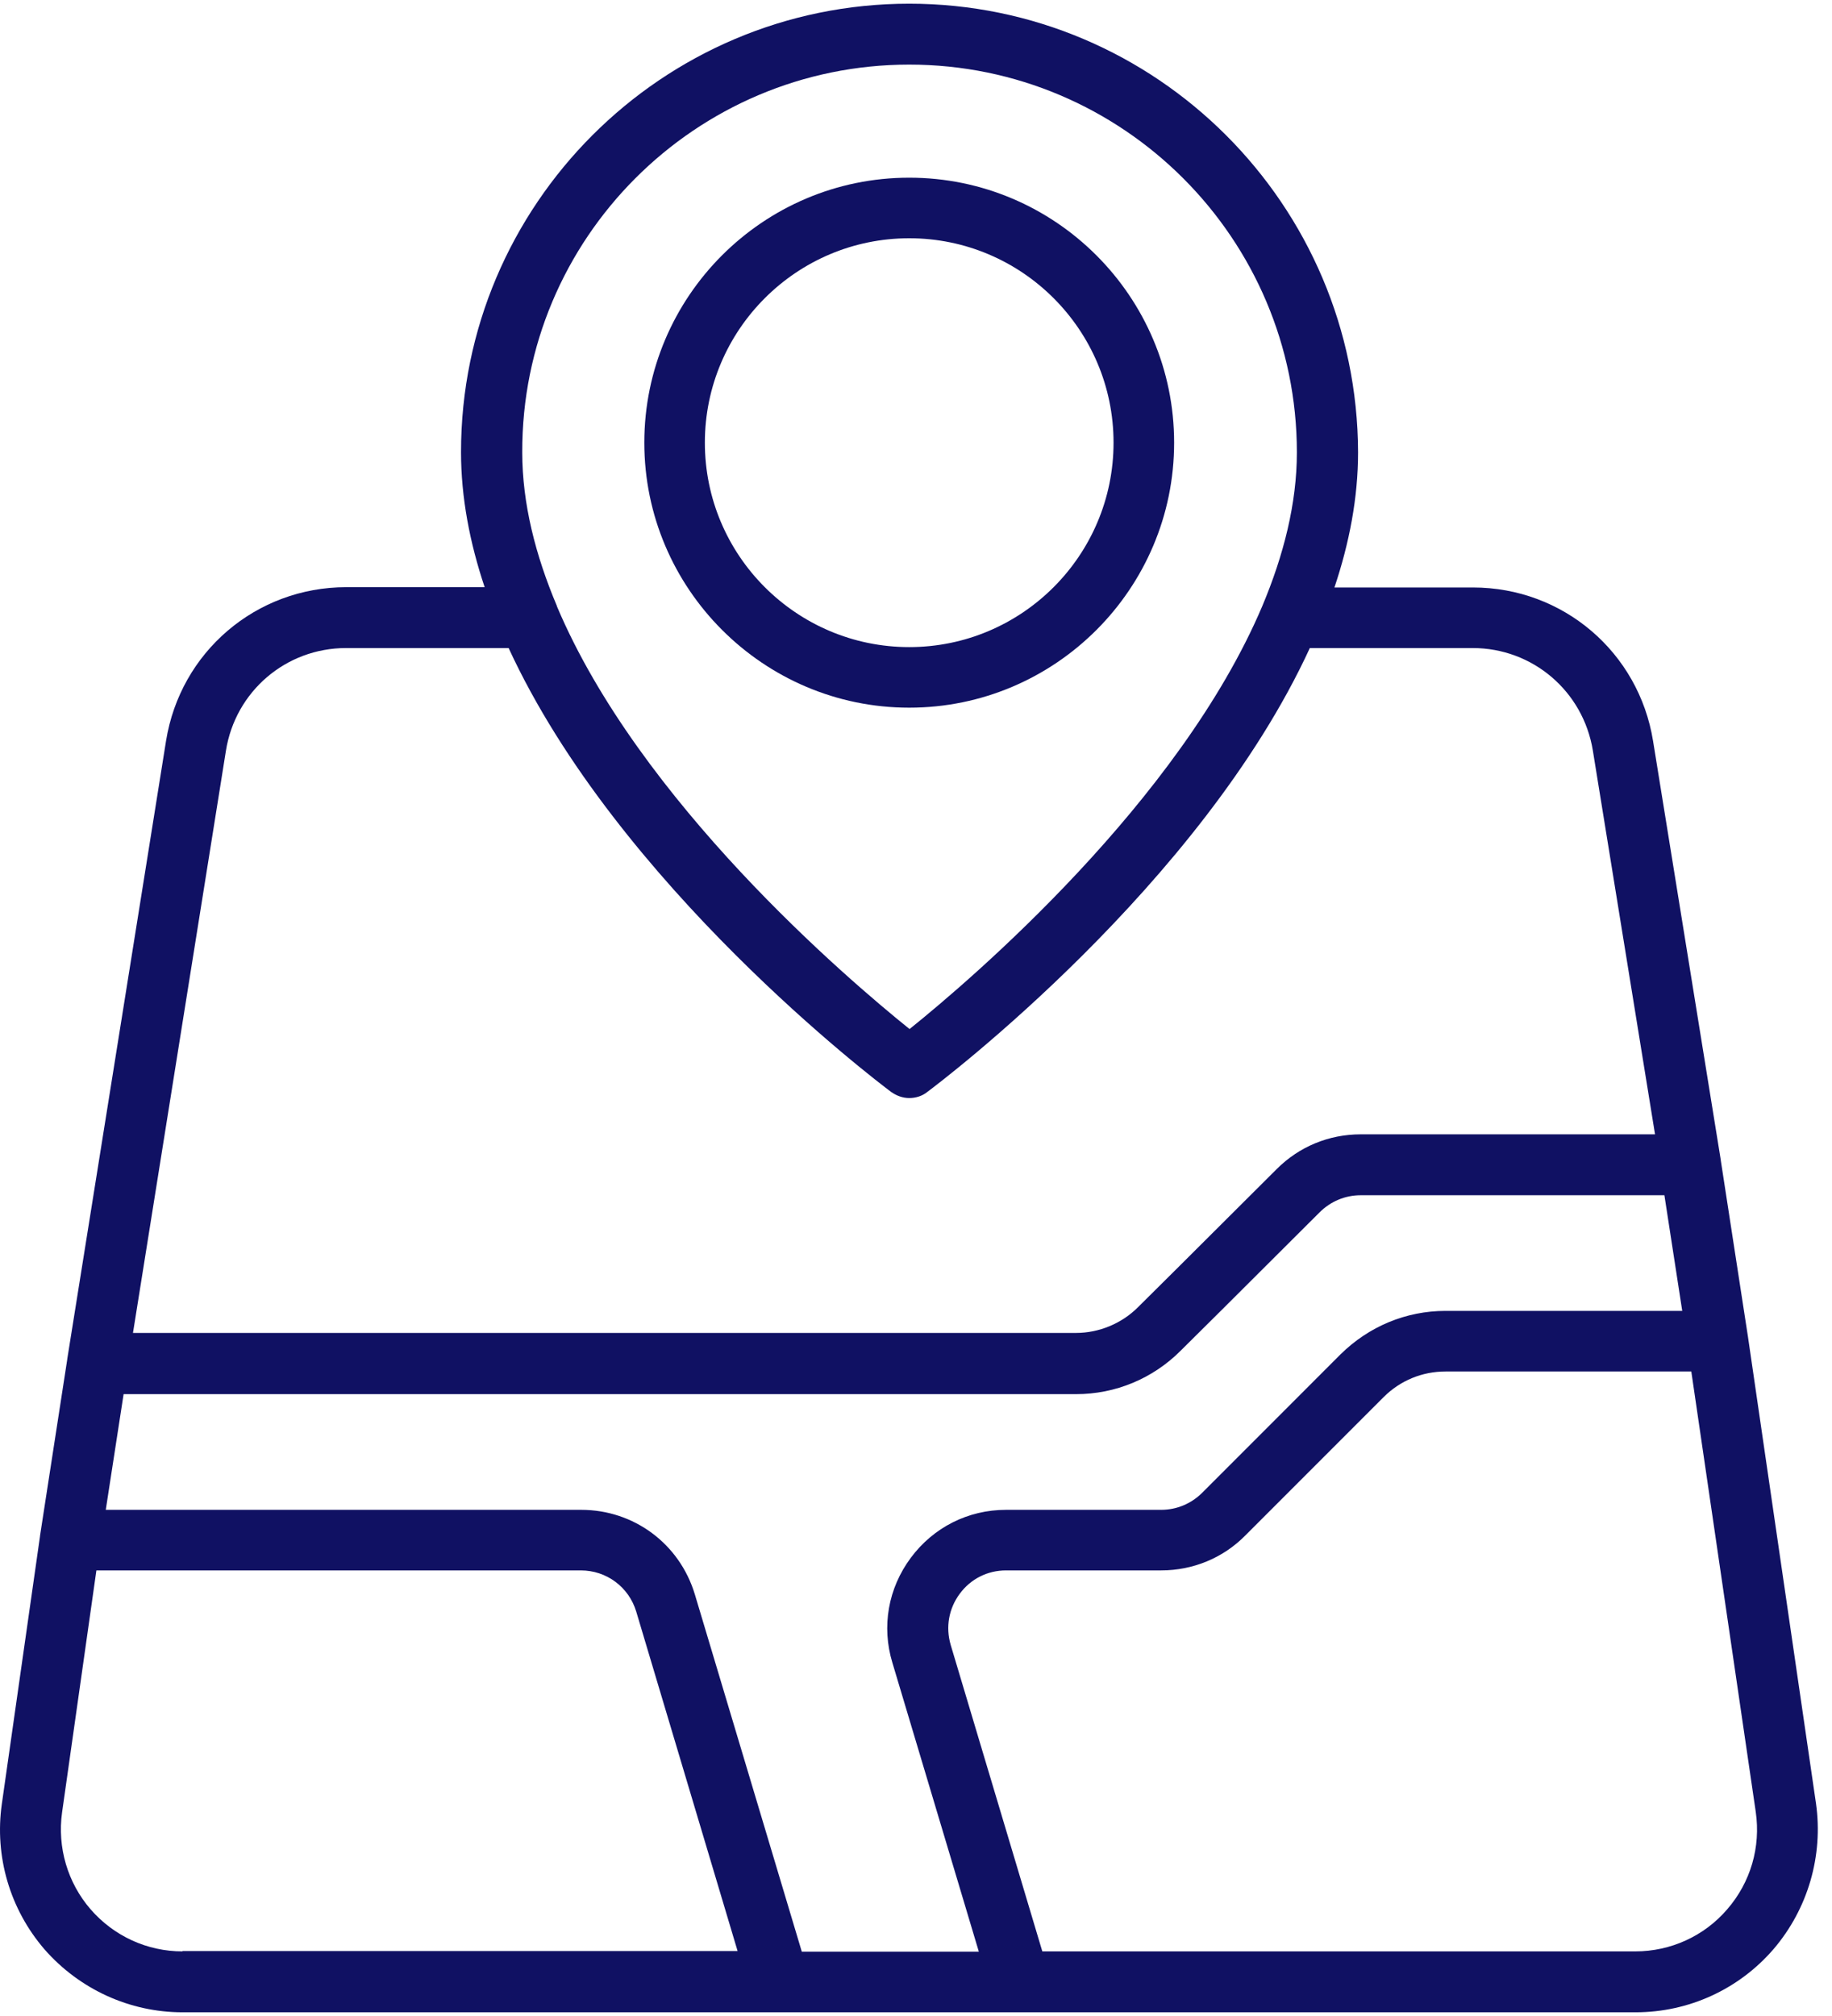
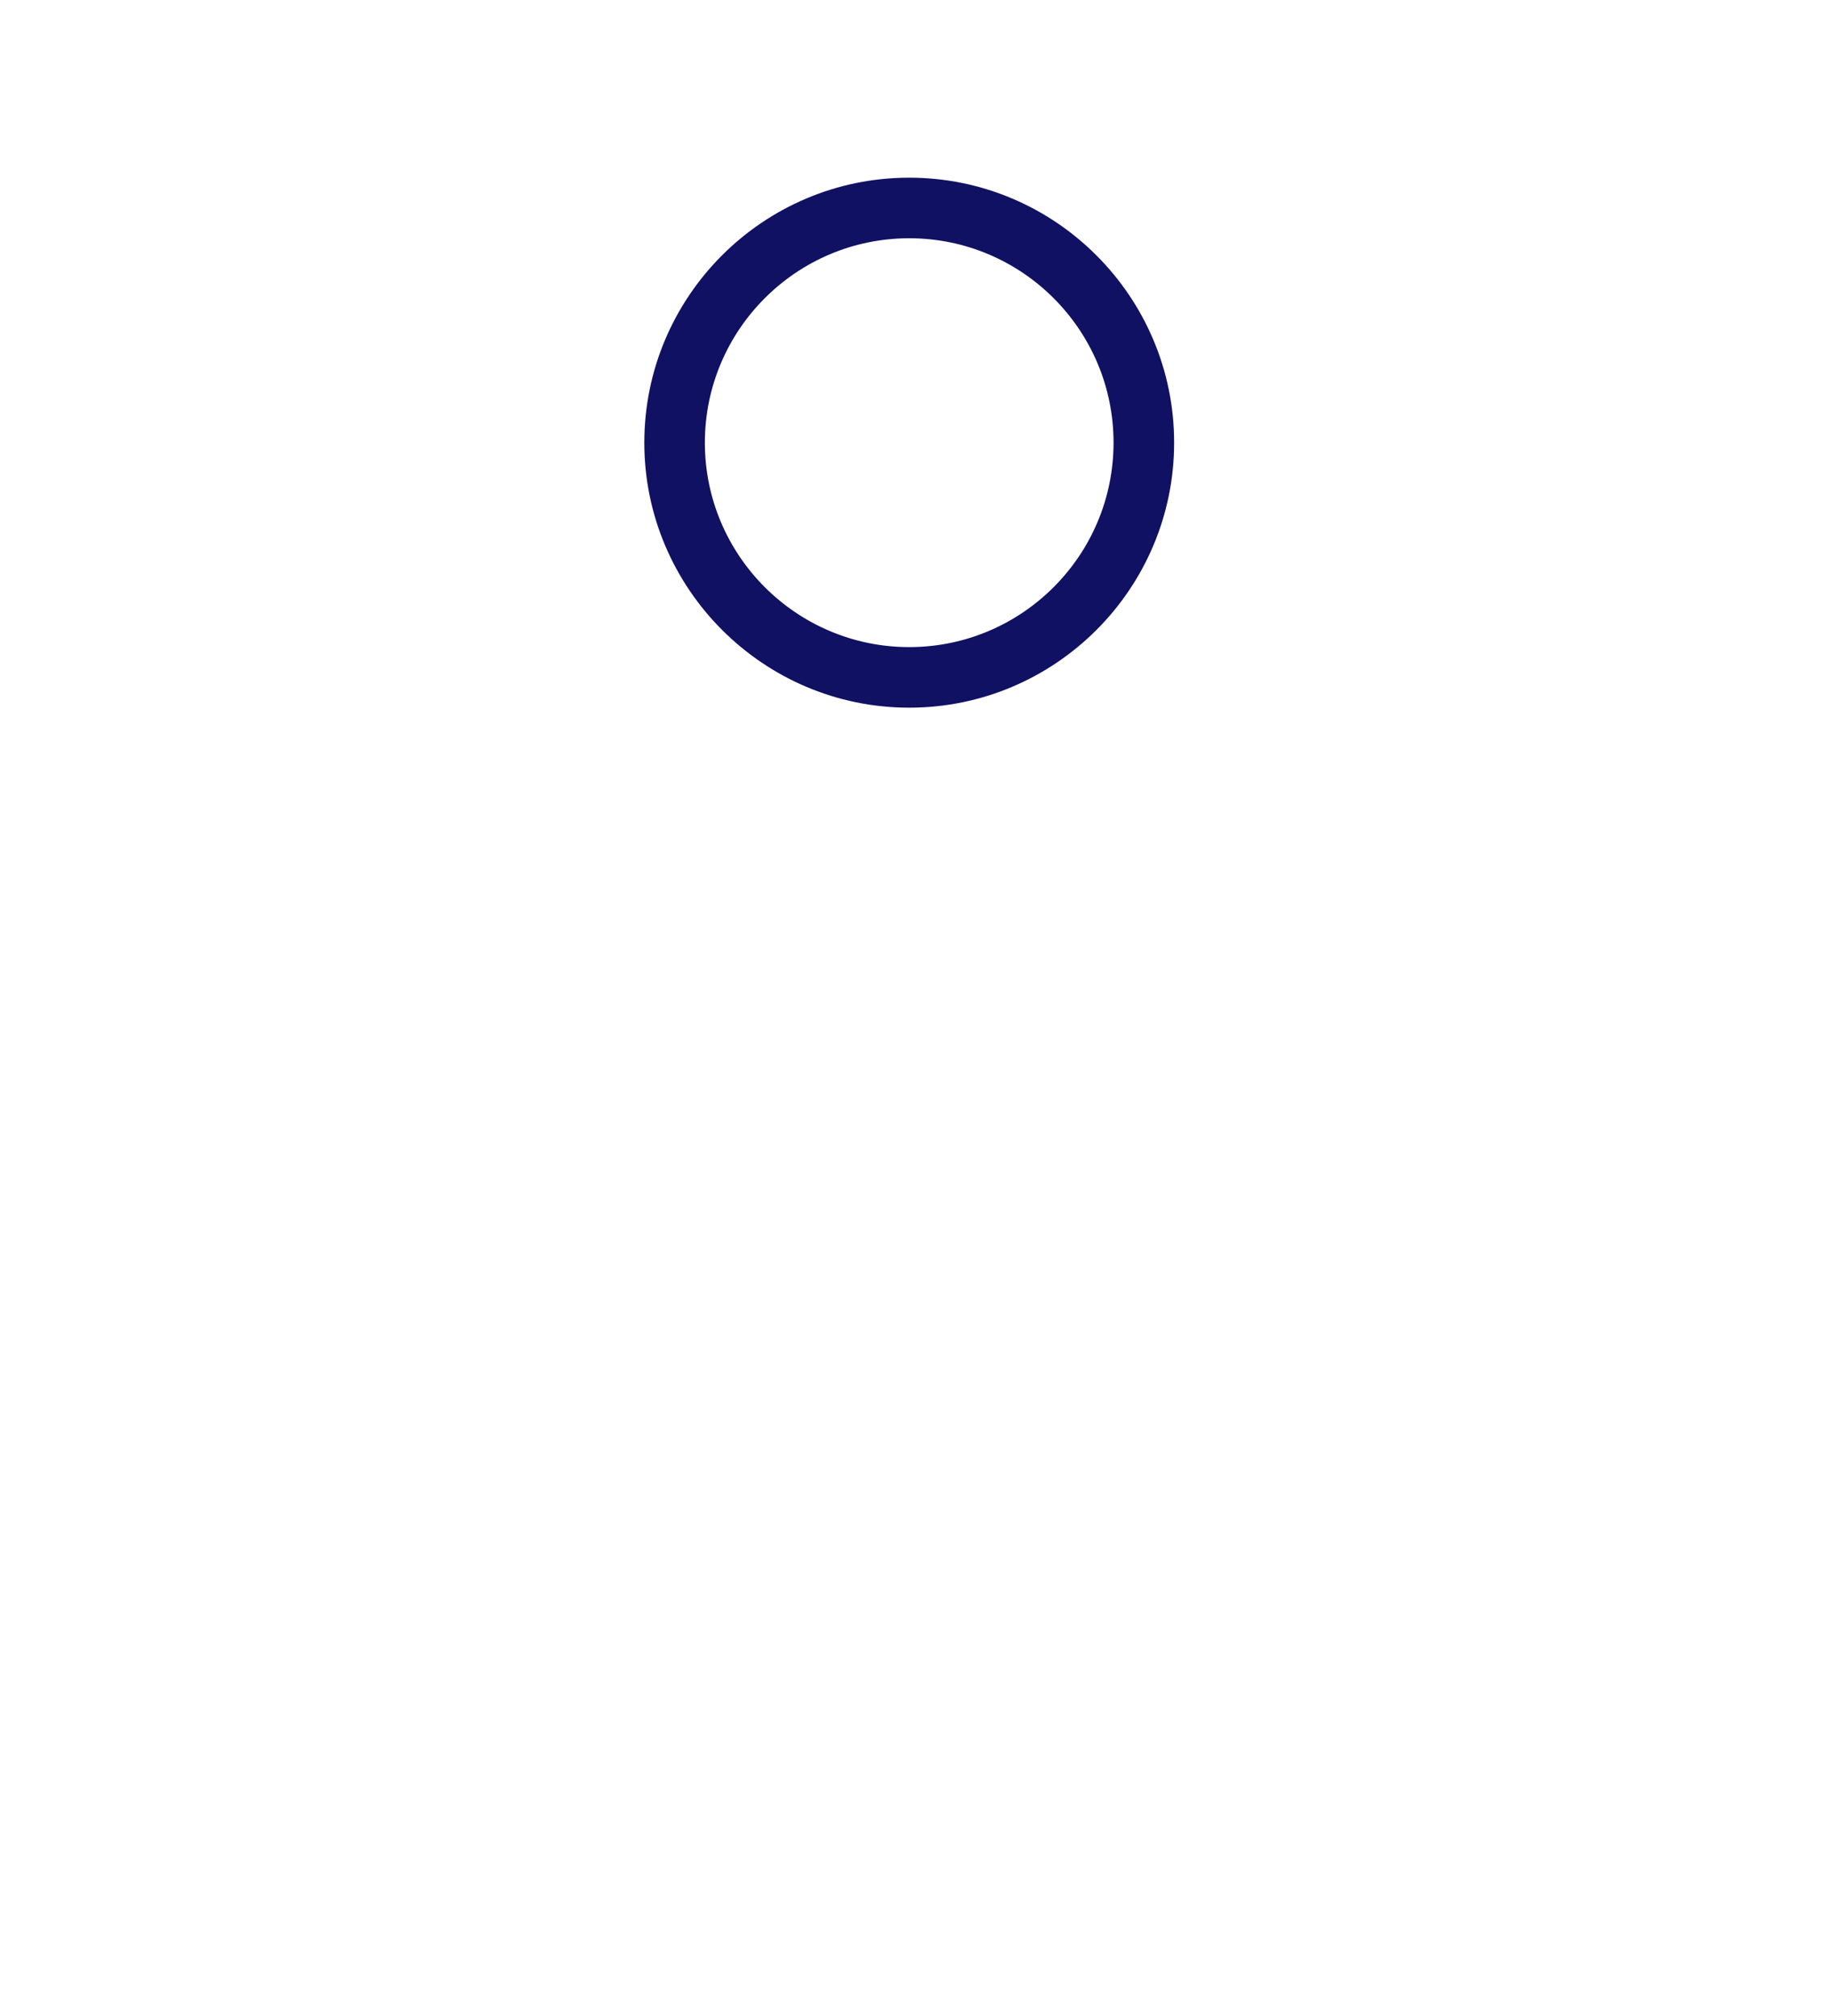
<svg xmlns="http://www.w3.org/2000/svg" width="60" height="66" viewBox="0 0 60 66" fill="none">
-   <path d="M59.475 59.038L57.248 43.765L56.357 37.985V37.974L54.14 24.261C53.673 21.354 51.192 19.233 48.243 19.233H43.704C44.192 17.78 44.478 16.295 44.478 14.81C44.457 6.707 37.87 0.121 29.778 0.121C21.686 0.121 15.099 6.707 15.099 14.8C15.099 16.285 15.386 17.77 15.873 19.223H11.345C8.386 19.223 5.904 21.344 5.437 24.261L2.202 44.497V44.508L1.311 50.277V50.288L0.06 59.059C-0.184 60.777 0.325 62.506 1.46 63.821C2.605 65.126 4.249 65.879 5.978 65.879H25.514H33.405H53.567C55.307 65.879 56.951 65.126 58.086 63.81C59.21 62.495 59.719 60.756 59.475 59.038ZM29.778 2.115C36.778 2.115 42.474 7.81 42.474 14.81C42.474 16.486 42.039 18.183 41.339 19.848C38.623 26.244 31.836 32.045 29.789 33.689C27.731 32.035 20.943 26.244 18.239 19.848V19.838C17.539 18.183 17.104 16.486 17.104 14.81C17.082 7.81 22.778 2.115 29.778 2.115ZM7.399 24.579C7.707 22.638 9.361 21.216 11.334 21.216H16.658C20.233 28.97 28.728 35.407 29.184 35.747C29.364 35.874 29.566 35.948 29.778 35.948C29.99 35.948 30.202 35.885 30.372 35.747C30.828 35.407 39.324 28.98 42.898 21.216H48.233C50.195 21.216 51.849 22.627 52.167 24.568L54.204 37.136H44.574H44.563C43.523 37.136 42.548 37.539 41.816 38.271L38.634 41.442L37.266 42.8C36.736 43.33 35.993 43.638 35.24 43.638H4.355L7.399 24.579ZM5.978 63.885C4.822 63.885 3.73 63.386 2.966 62.506C2.213 61.636 1.873 60.48 2.033 59.335L3.157 51.412H19.023C19.861 51.412 20.593 51.953 20.837 52.759L24.157 63.874H5.978V63.885ZM26.257 63.885L22.757 52.197C22.258 50.542 20.763 49.429 19.034 49.429H3.464L4.048 45.642H35.24C36.534 45.642 37.754 45.133 38.666 44.221L40.034 42.864L43.216 39.692C43.577 39.332 44.054 39.13 44.563 39.13H54.511L55.095 42.916H47.342C46.048 42.916 44.828 43.426 43.905 44.338L39.377 48.867C39.016 49.227 38.539 49.429 38.029 49.429H32.949C31.708 49.429 30.573 50.001 29.831 50.998C29.089 51.995 28.866 53.247 29.227 54.435L32.058 63.895H26.257V63.885ZM56.569 62.506C55.816 63.386 54.713 63.885 53.557 63.885H34.137L31.136 53.851C30.966 53.268 31.072 52.663 31.433 52.176C31.793 51.688 32.345 51.412 32.949 51.412H38.029C39.069 51.412 40.055 51.009 40.787 50.267L45.316 45.738C45.857 45.197 46.578 44.9 47.342 44.9H55.392L57.502 59.313C57.672 60.47 57.333 61.626 56.569 62.506Z" fill="#101163" />
  <path d="M29.778 23.168C34.561 23.168 38.454 19.276 38.454 14.492C38.454 9.709 34.561 5.817 29.778 5.817C24.994 5.817 21.102 9.709 21.102 14.492C21.102 19.265 24.994 23.168 29.778 23.168ZM29.778 7.8C33.469 7.8 36.47 10.802 36.47 14.492C36.47 18.183 33.469 21.185 29.778 21.185C26.087 21.185 23.085 18.183 23.085 14.492C23.085 10.802 26.087 7.8 29.778 7.8Z" fill="#101163" />
</svg>